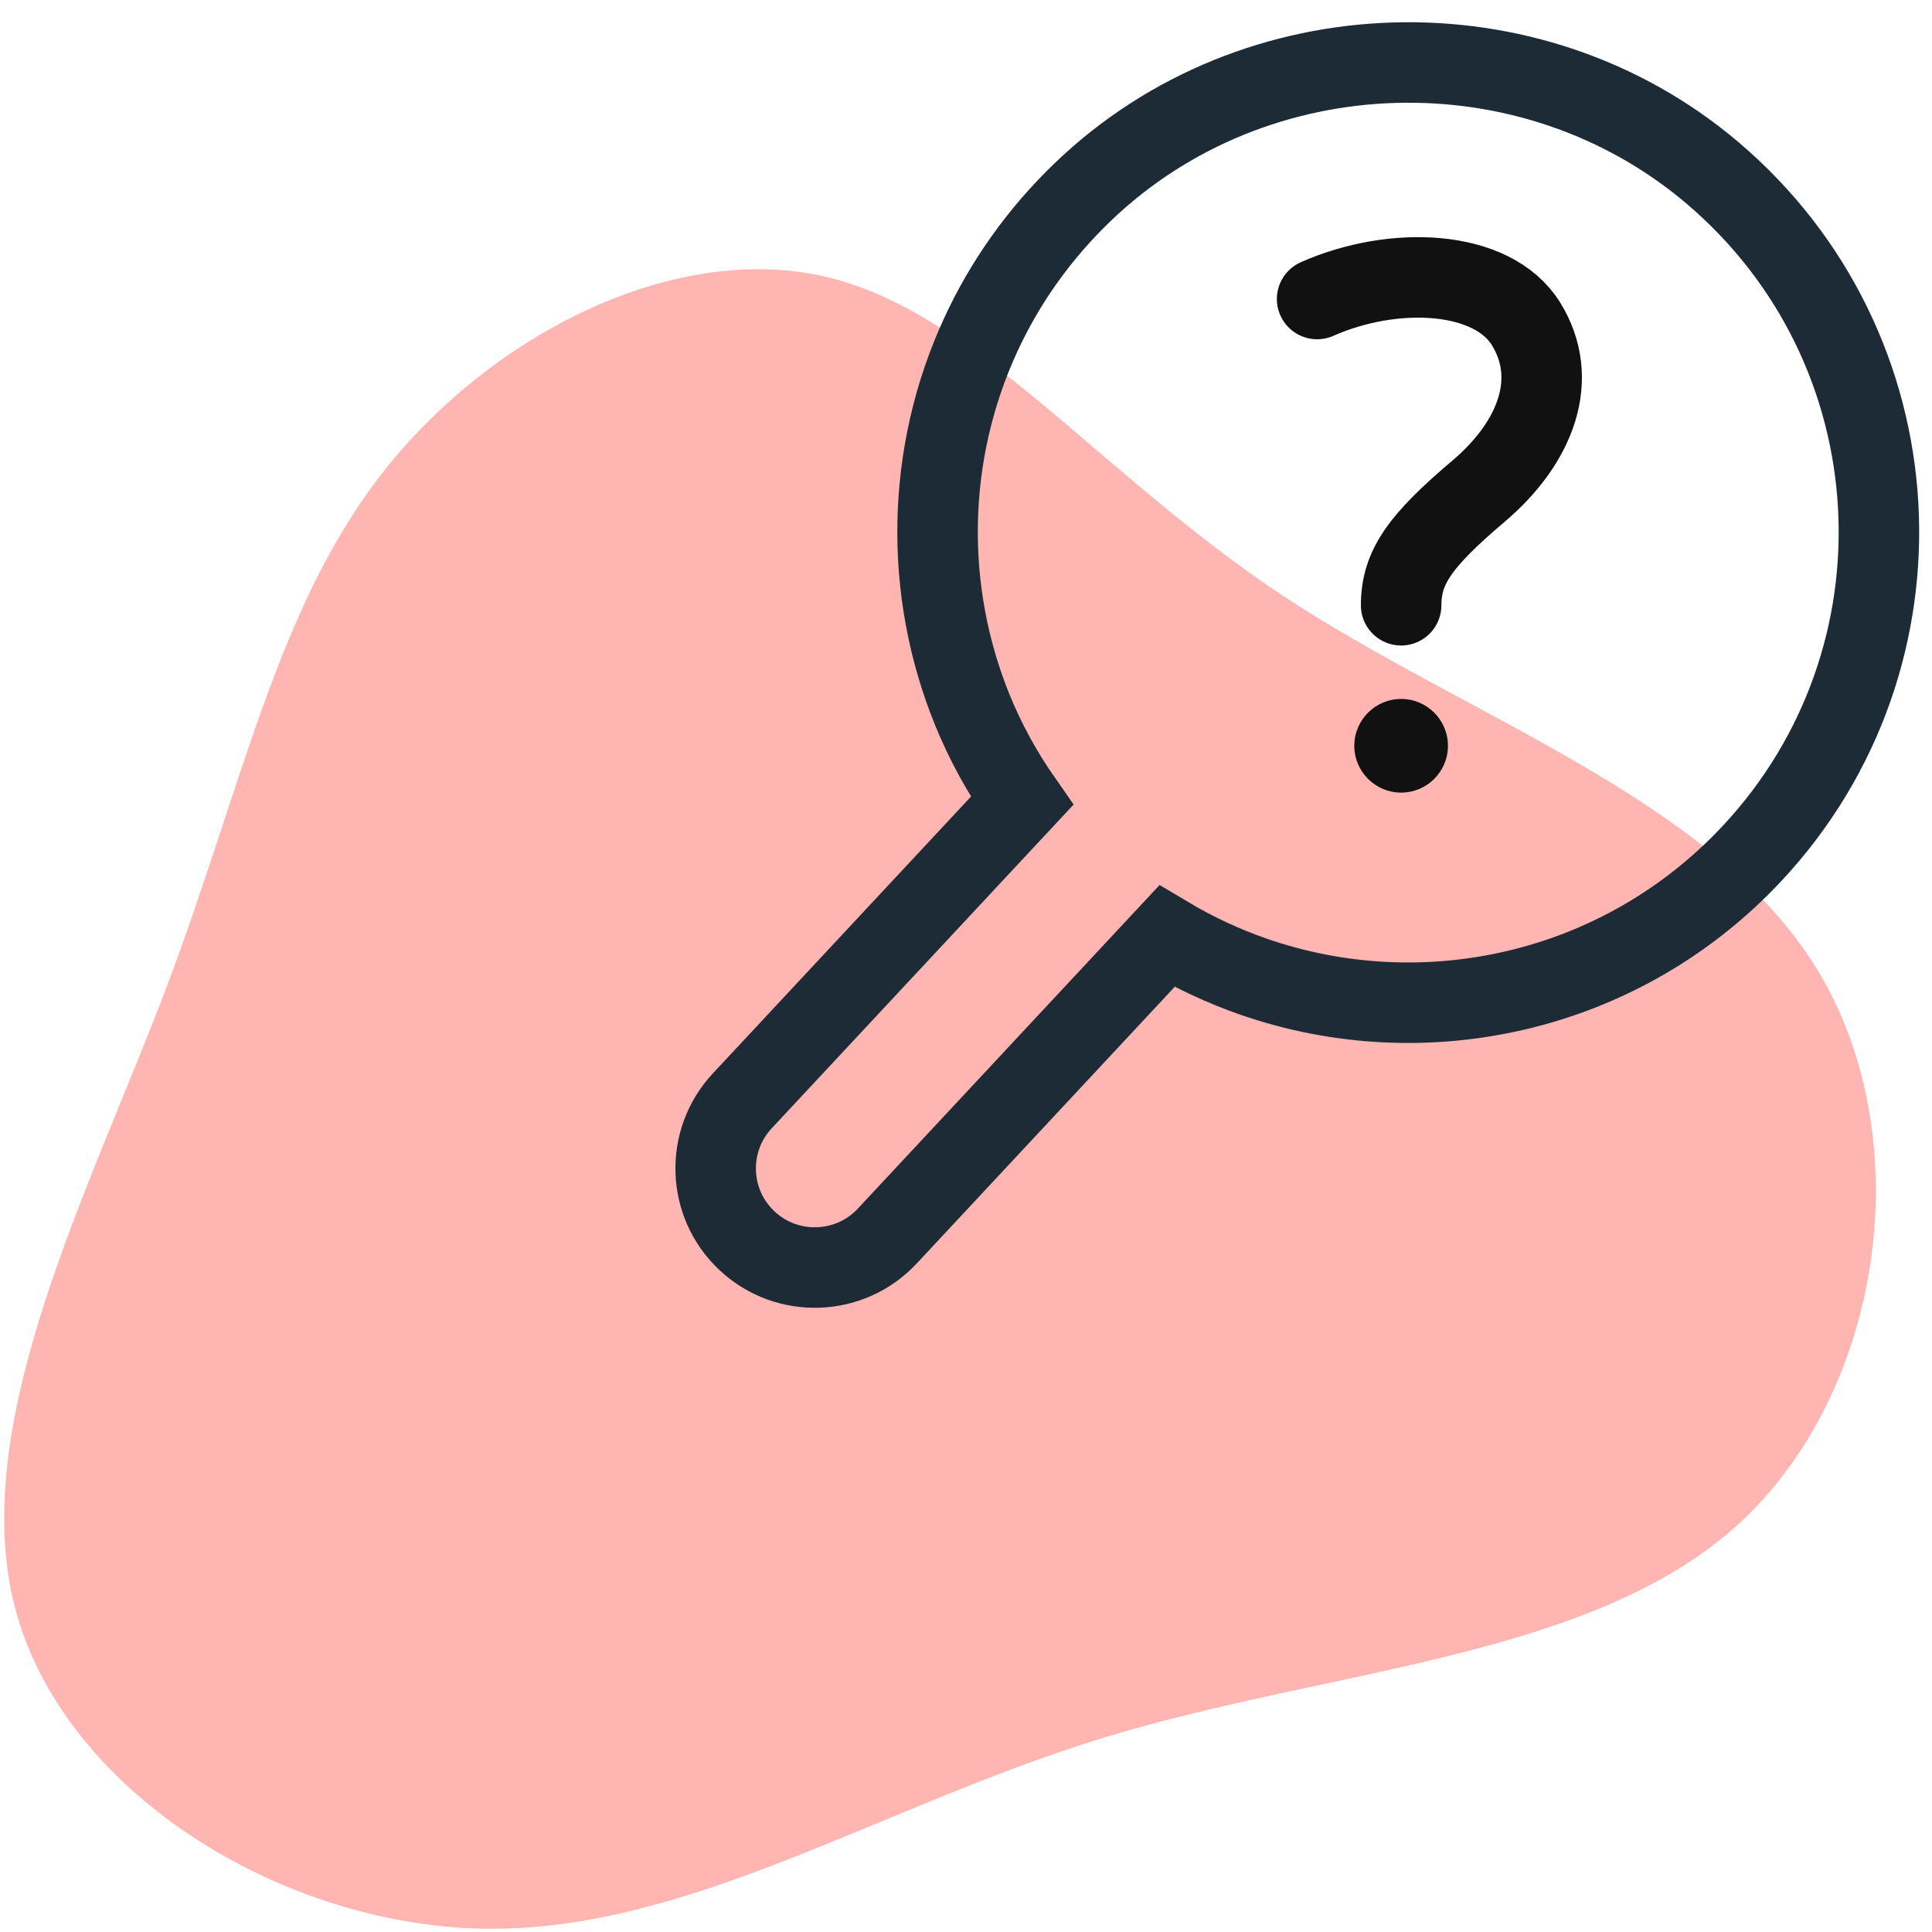
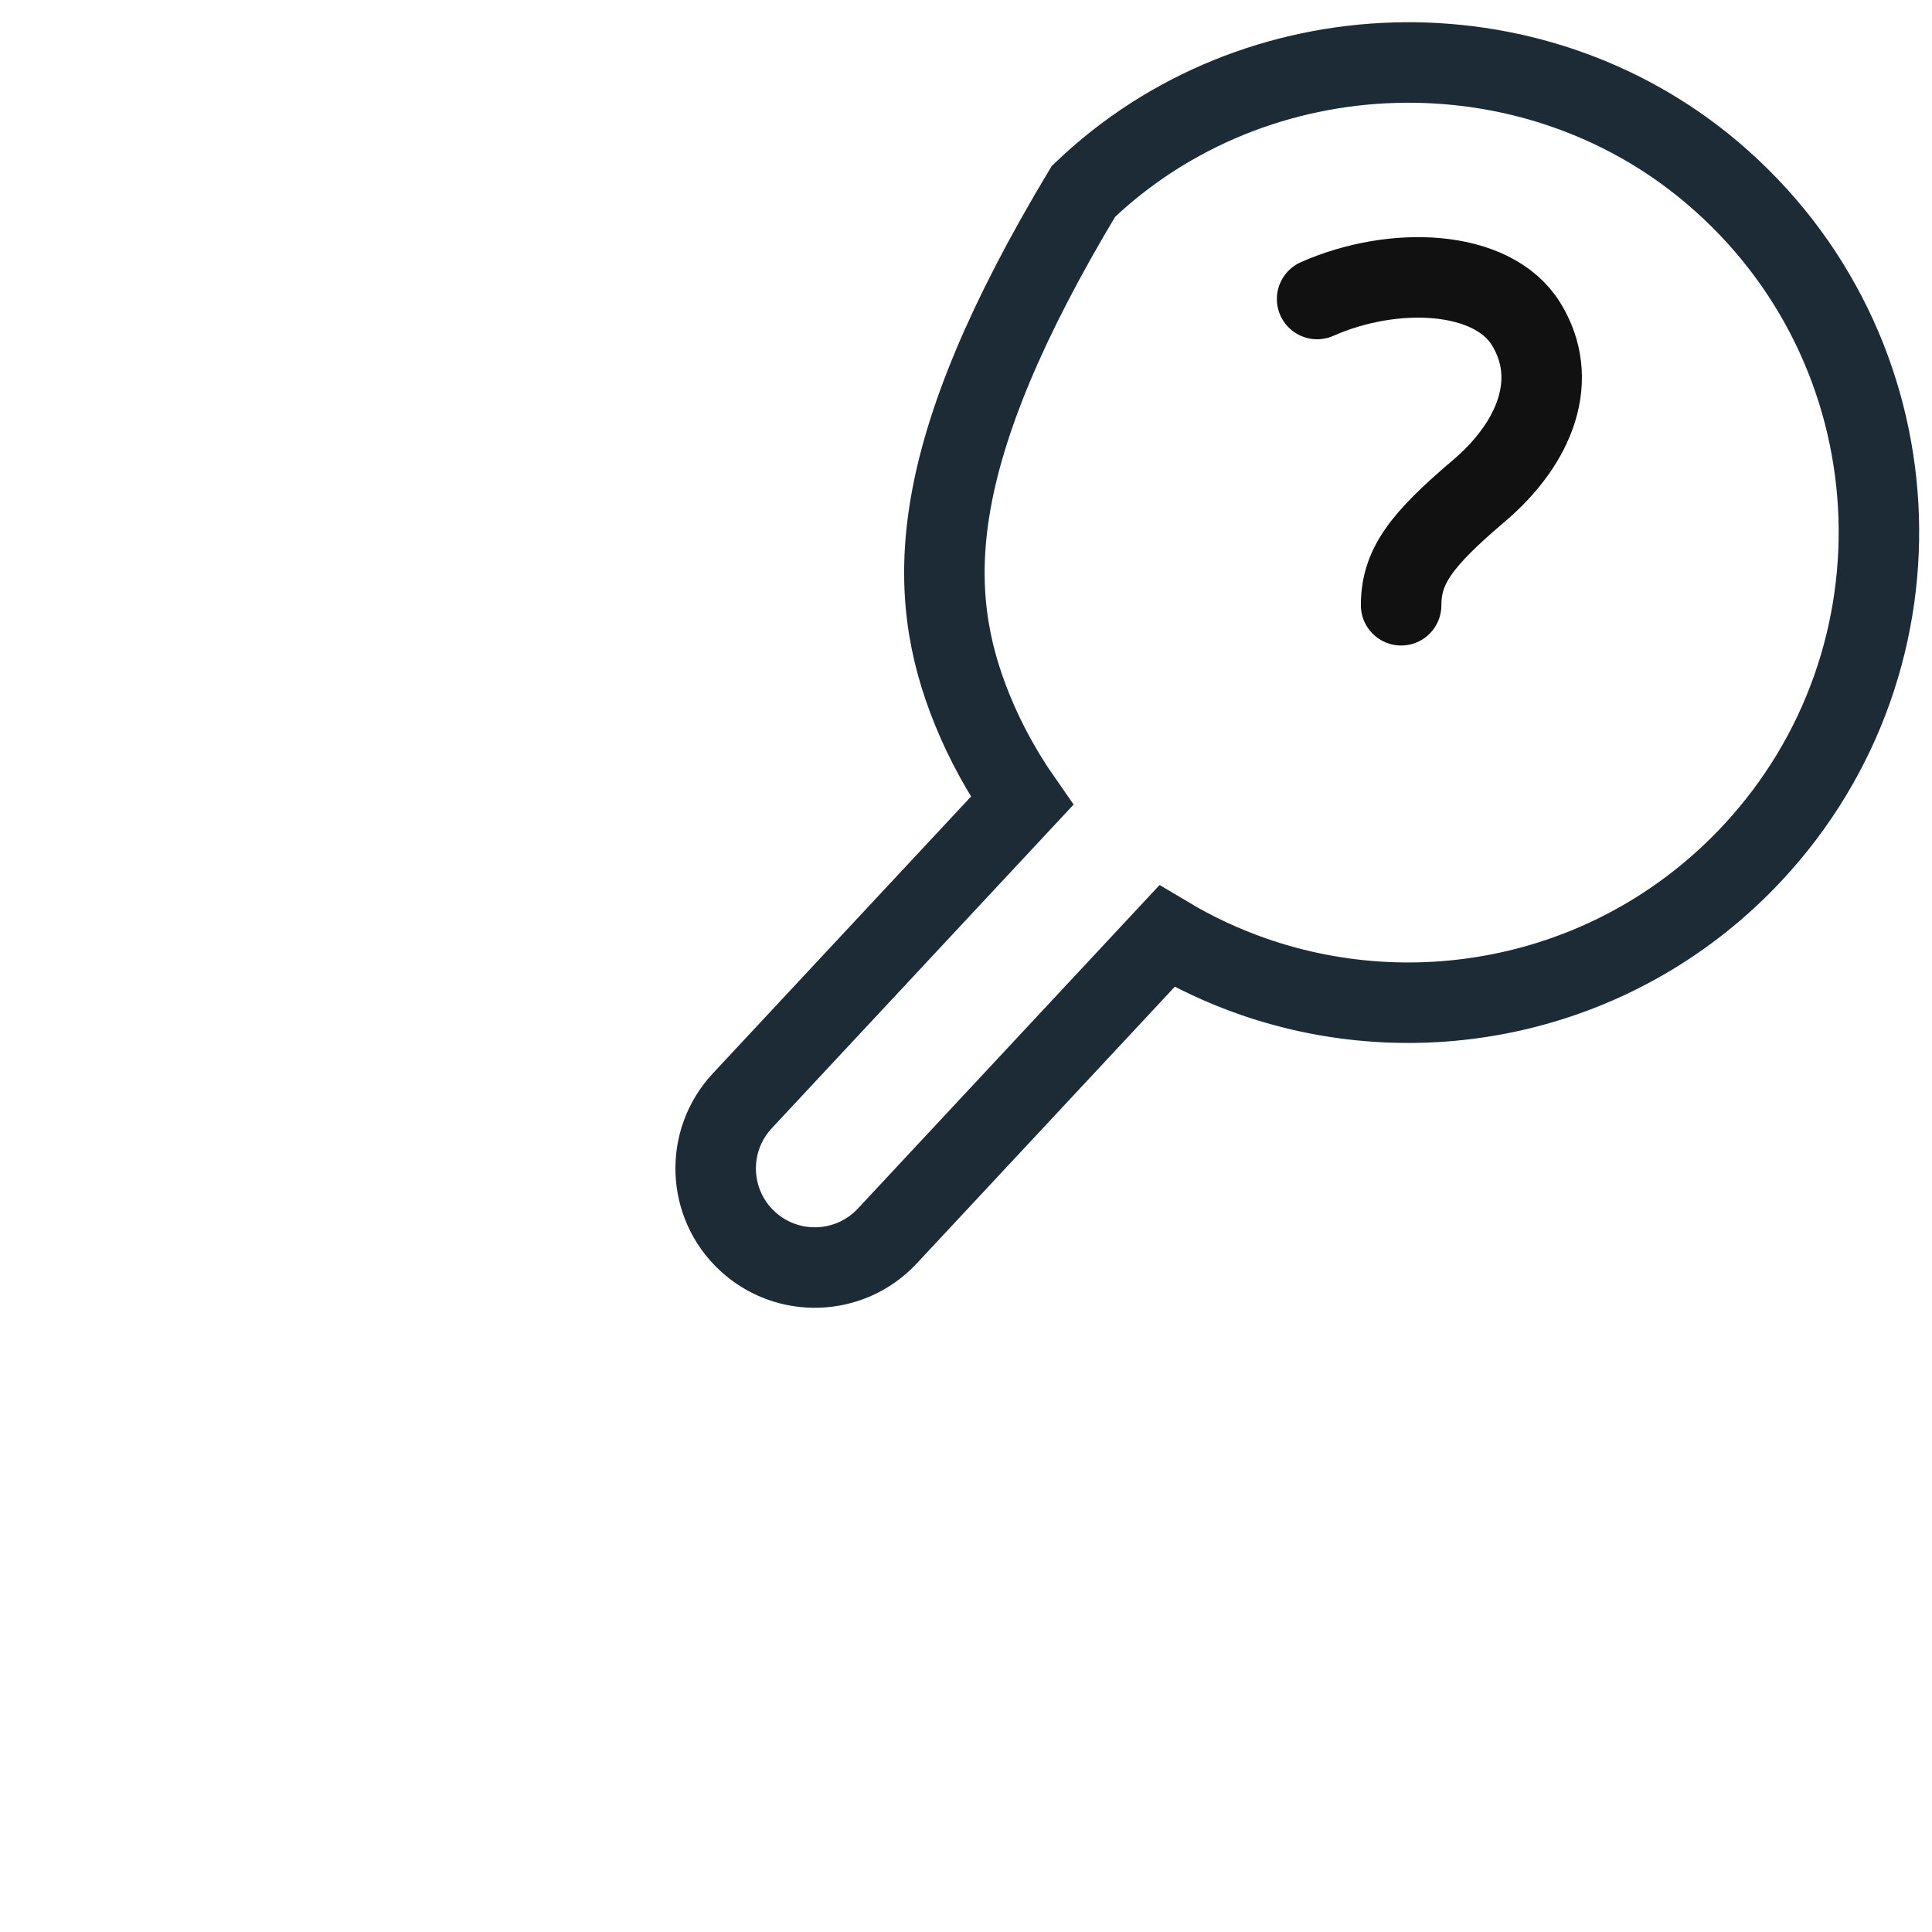
<svg xmlns="http://www.w3.org/2000/svg" width="72px" height="72px" viewBox="0 0 72 72" version="1.1">
  <title>5-Icons/Case Management/Use Case/Facilities Service Request</title>
  <desc>Created with Sketch.</desc>
  <g id="Final" stroke="none" stroke-width="1" fill="none" fill-rule="evenodd">
    <g id="Case-Management_UseCase" transform="translate(-667, -1759)">
      <g id="5-Icons/Case-Management/Use-Case/Facilities-Service-Request" transform="translate(667, 1759)">
        <g id="Facilities-Service-Request" transform="translate(0, -6)">
-           <path d="M47.788,28.187 C54.645,32.717 63.777,35.755 67.667,42.044 C71.575,48.332 70.225,57.872 64.736,62.846 C59.246,67.803 49.636,68.176 41.215,70.734 C32.812,73.292 25.617,78.018 17.996,77.876 C10.375,77.734 2.309,72.706 0.551,65.884 C-1.208,59.062 3.304,50.429 6.2,42.807 C9.078,35.168 10.339,28.56 14.336,23.515 C18.334,18.469 25.066,15.023 30.716,16.302 C36.365,17.599 40.931,23.639 47.788,28.187 Z" id="Path" fill="#FFB6B2" />
-           <path d="M45.301,5.81 C36.446,6.226 29.138,13.454 28.634,22.304 C28.503,24.592 28.811,26.792 29.483,28.828 C31.01,33.463 34.418,37.242 38.802,39.266 C39.956,39.799 41.179,40.204 42.451,40.476 L42.451,55.76 C42.451,57.8 44.104,59.454 46.144,59.454 C48.184,59.454 49.839,57.8 49.839,55.76 L49.839,40.483 C51.019,40.229 52.154,39.858 53.233,39.381 C59.39,36.658 63.685,30.497 63.685,23.331 C63.685,13.364 55.373,5.338 45.301,5.81 Z" id="Stroke-3" stroke="#1D2B36" stroke-width="3" stroke-linecap="round" transform="translate(46.145, 32.622) rotate(43) translate(-46.145, -32.622) " />
-           <circle id="Oval" fill="#111111" fill-rule="nonzero" cx="52.216" cy="33.793" r="1.745" />
+           <path d="M45.301,5.81 C36.446,6.226 29.138,13.454 28.634,22.304 C31.01,33.463 34.418,37.242 38.802,39.266 C39.956,39.799 41.179,40.204 42.451,40.476 L42.451,55.76 C42.451,57.8 44.104,59.454 46.144,59.454 C48.184,59.454 49.839,57.8 49.839,55.76 L49.839,40.483 C51.019,40.229 52.154,39.858 53.233,39.381 C59.39,36.658 63.685,30.497 63.685,23.331 C63.685,13.364 55.373,5.338 45.301,5.81 Z" id="Stroke-3" stroke="#1D2B36" stroke-width="3" stroke-linecap="round" transform="translate(46.145, 32.622) rotate(43) translate(-46.145, -32.622) " />
          <path d="M49.085,17.143 C51.93,15.884 55.613,16.034 56.872,18.071 C58.13,20.108 57.259,22.473 55.105,24.301 C52.951,26.128 52.216,27.118 52.216,28.556" id="Path" stroke="#111111" stroke-width="3" stroke-linecap="round" stroke-linejoin="round" />
        </g>
      </g>
    </g>
  </g>
</svg>